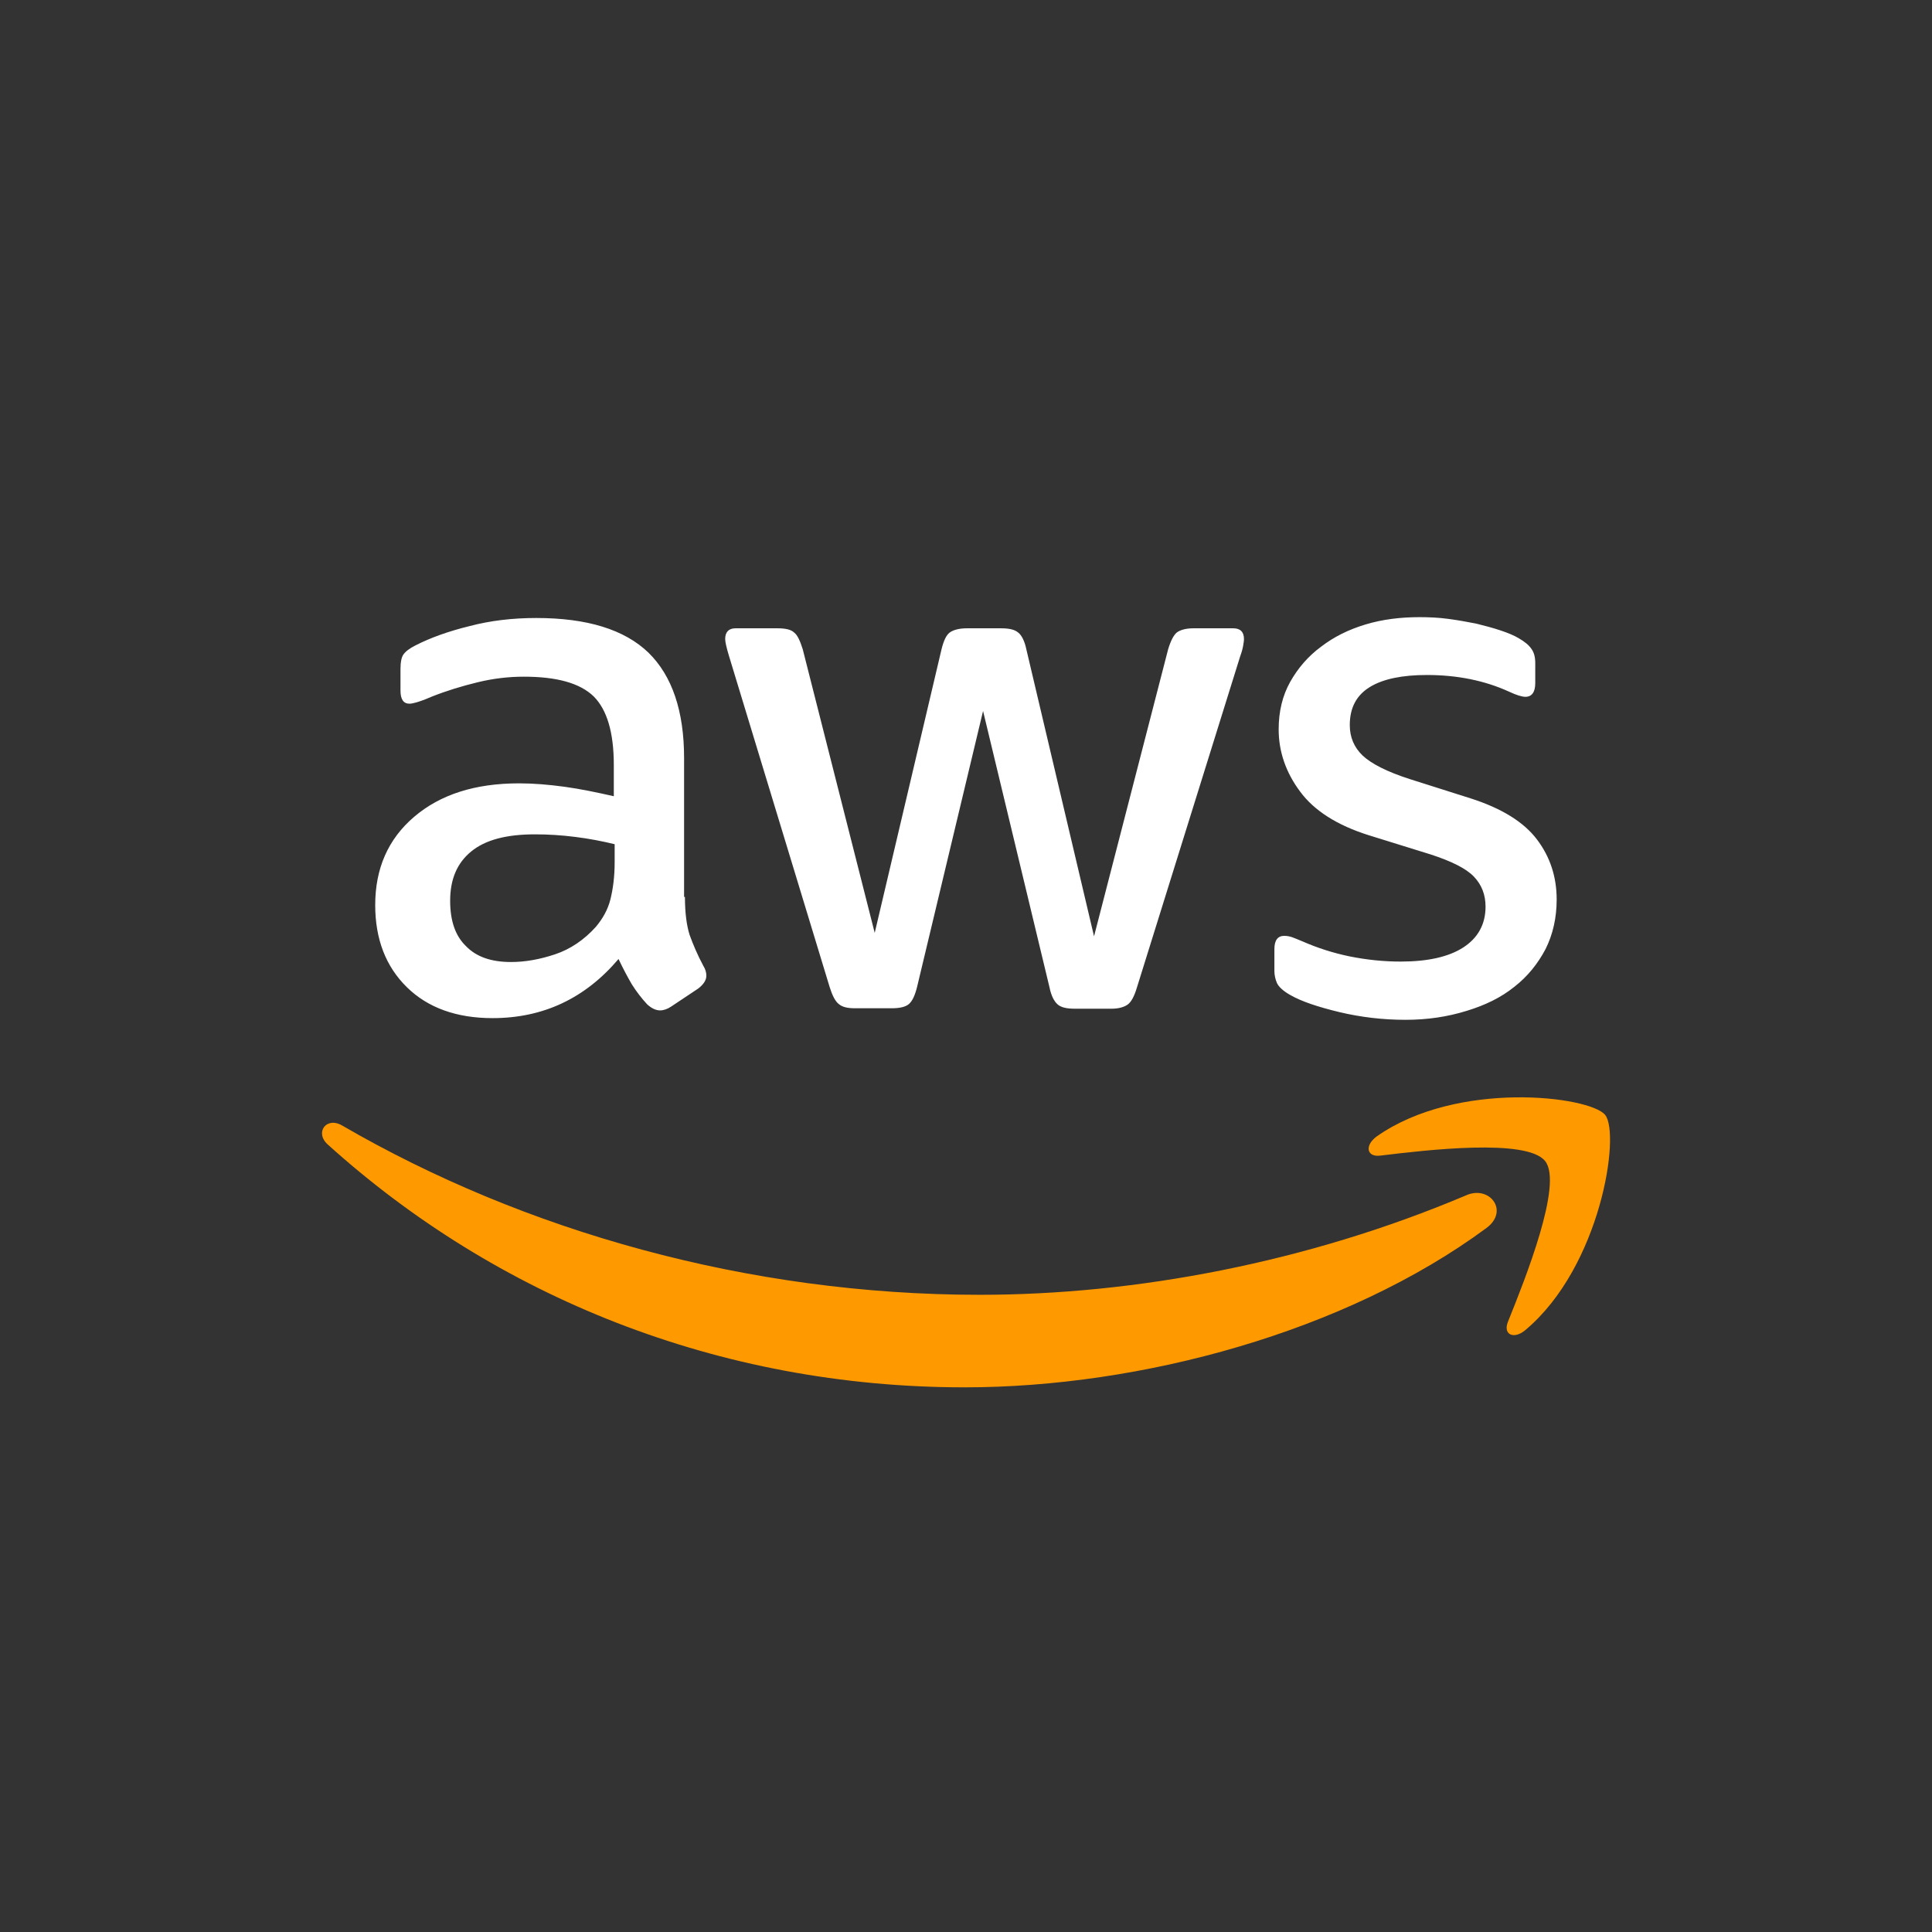
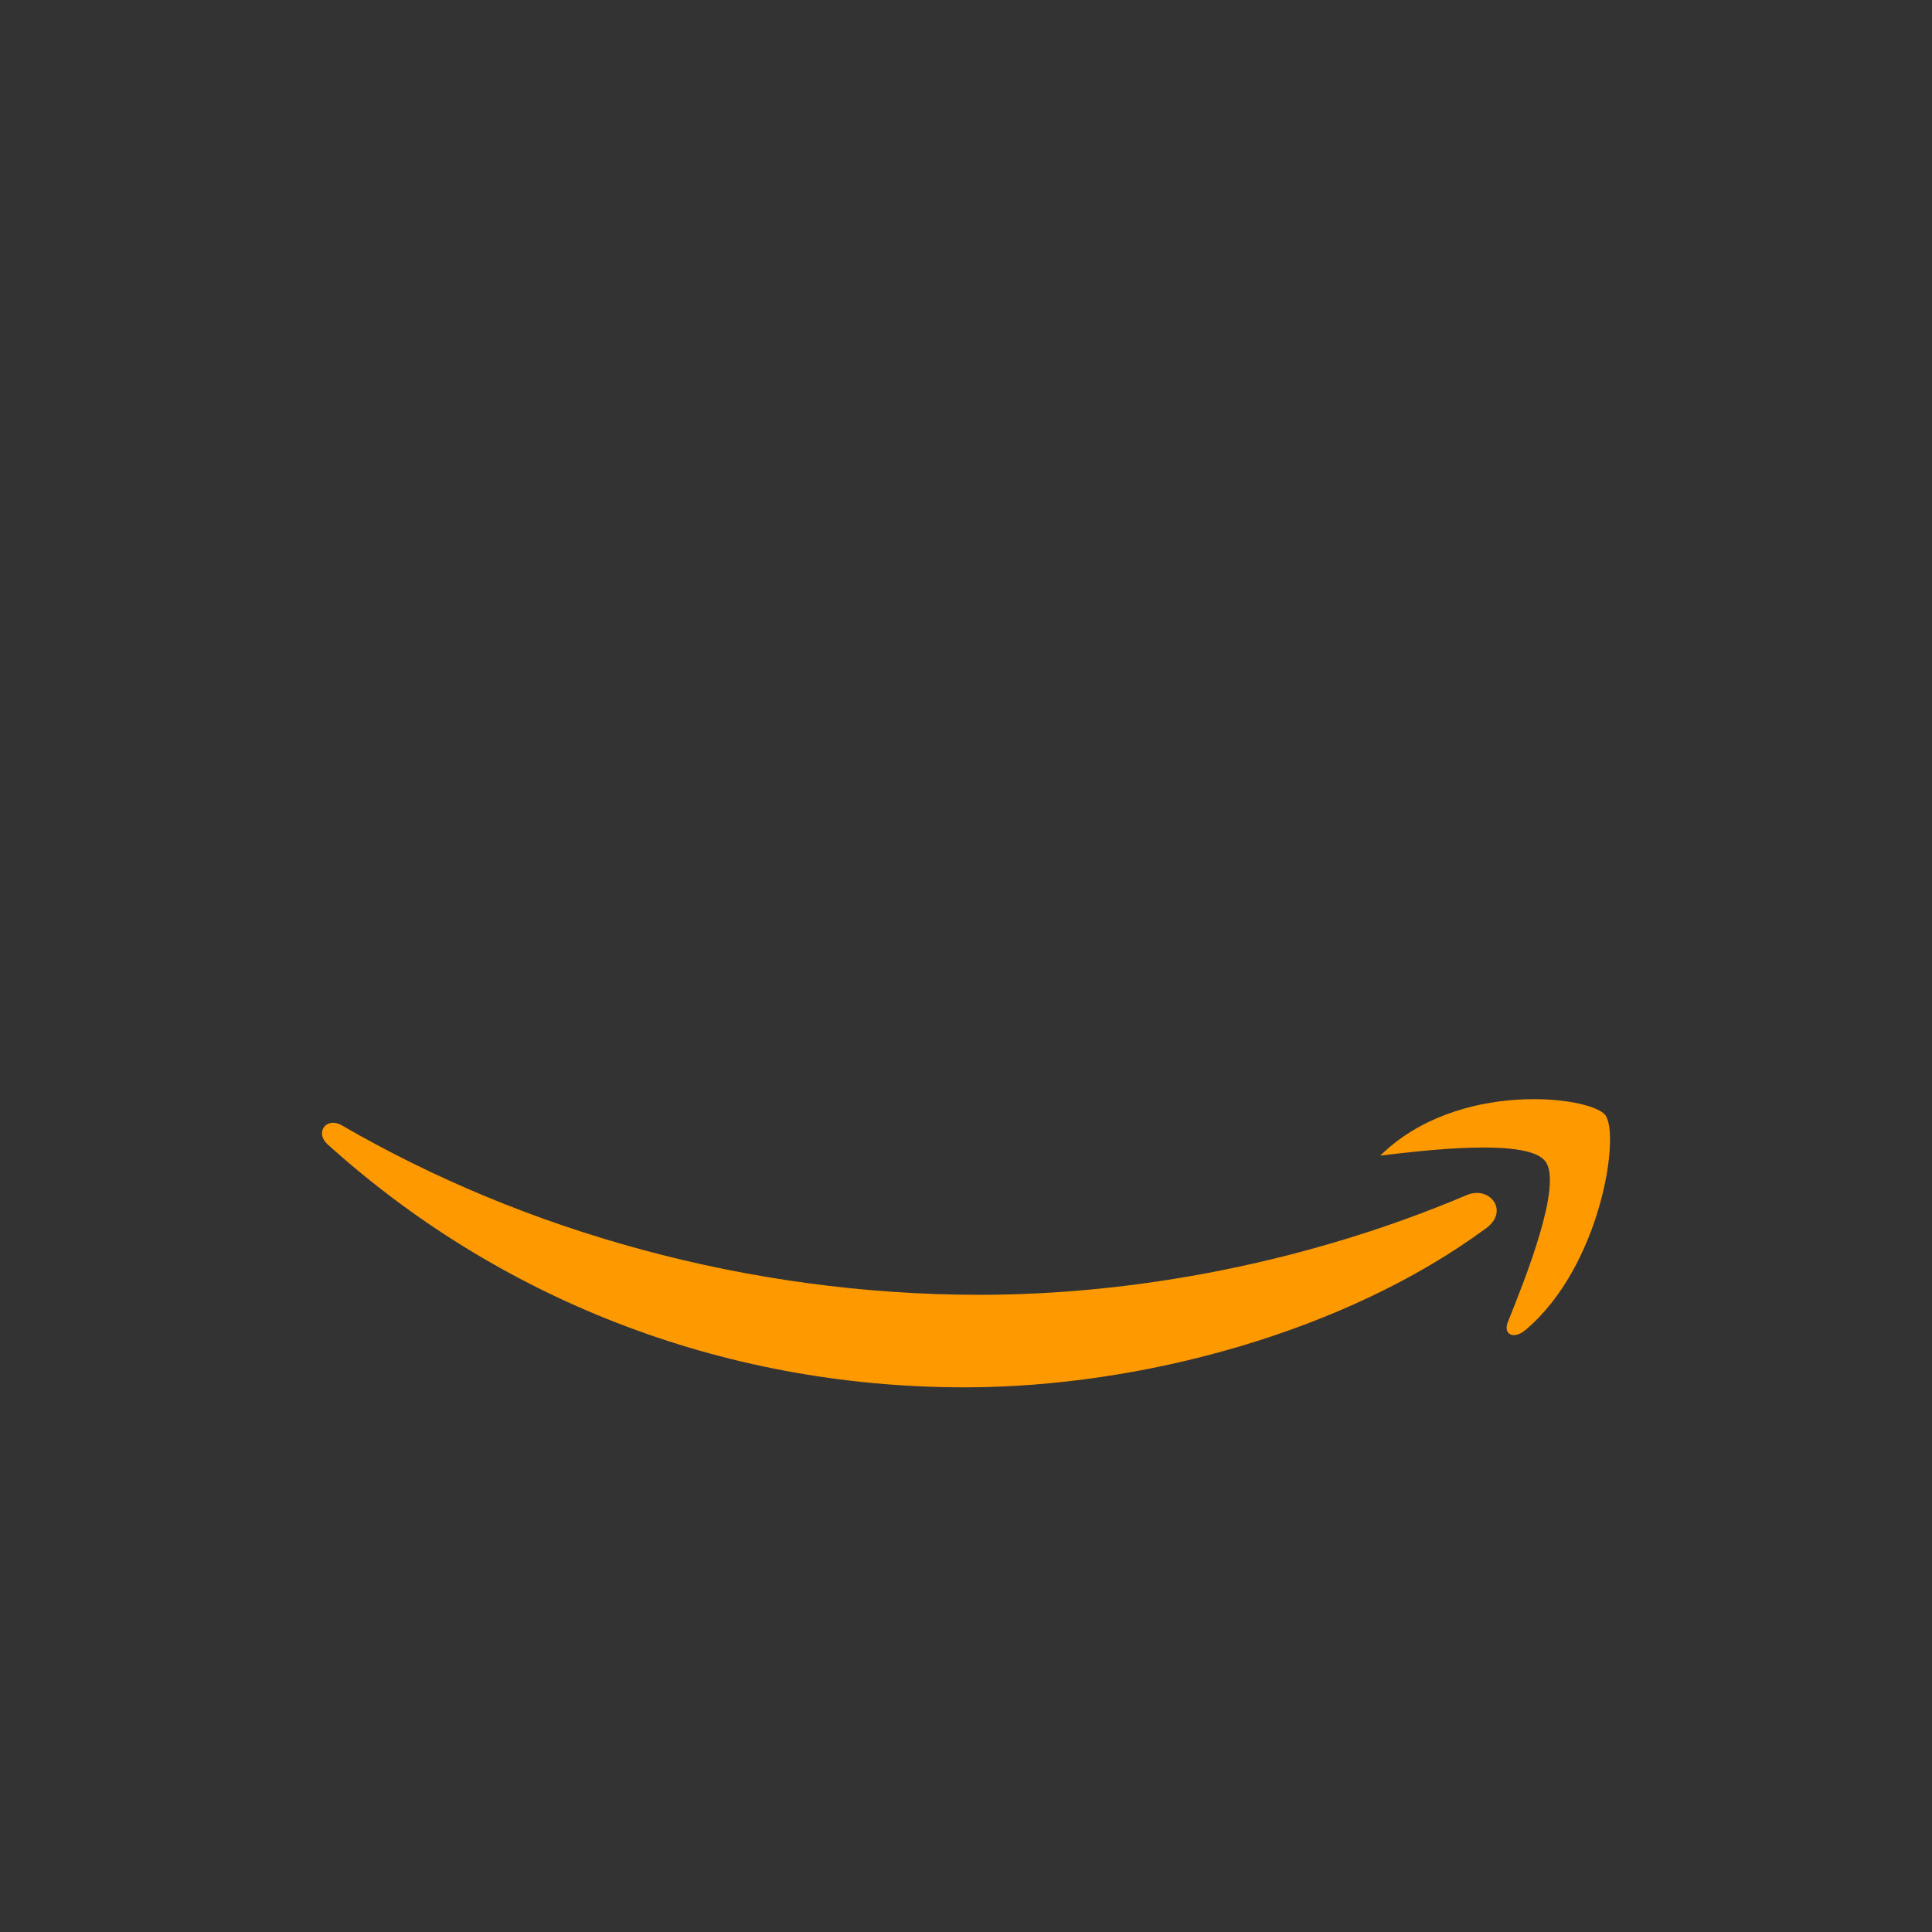
<svg xmlns="http://www.w3.org/2000/svg" width="48" height="48" viewBox="0 0 48 48" fill="none">
  <rect x="0" y="0" width="48" height="48" fill="#333333" stroke="none" />
-   <path d="M17.017 22.283C17.017 22.677 17.059 22.996 17.134 23.23C17.219 23.464 17.326 23.72 17.474 23.996C17.528 24.081 17.549 24.166 17.549 24.241C17.549 24.348 17.485 24.454 17.347 24.56L16.676 25.007C16.581 25.071 16.485 25.103 16.4 25.103C16.293 25.103 16.187 25.05 16.08 24.954C15.931 24.794 15.804 24.624 15.697 24.454C15.591 24.273 15.484 24.071 15.367 23.826C14.537 24.805 13.494 25.295 12.238 25.295C11.344 25.295 10.631 25.039 10.11 24.528C9.588 24.017 9.322 23.336 9.322 22.485C9.322 21.58 9.641 20.846 10.29 20.293C10.94 19.739 11.802 19.462 12.898 19.462C13.26 19.462 13.632 19.494 14.026 19.547C14.42 19.601 14.824 19.686 15.25 19.782V19.005C15.25 18.196 15.08 17.632 14.75 17.302C14.409 16.972 13.835 16.812 13.015 16.812C12.643 16.812 12.259 16.855 11.866 16.951C11.472 17.047 11.089 17.163 10.716 17.312C10.546 17.387 10.418 17.43 10.344 17.451C10.269 17.472 10.216 17.483 10.173 17.483C10.024 17.483 9.95 17.376 9.95 17.153V16.631C9.95 16.461 9.971 16.333 10.024 16.259C10.078 16.184 10.173 16.11 10.322 16.035C10.695 15.844 11.142 15.684 11.663 15.556C12.185 15.418 12.738 15.354 13.324 15.354C14.59 15.354 15.516 15.642 16.112 16.216C16.698 16.791 16.996 17.664 16.996 18.834V22.283H17.017ZM12.696 23.901C13.047 23.901 13.409 23.837 13.792 23.709C14.175 23.581 14.516 23.347 14.803 23.028C14.973 22.826 15.101 22.602 15.165 22.347C15.229 22.091 15.271 21.782 15.271 21.421V20.974C14.963 20.899 14.633 20.835 14.292 20.793C13.952 20.75 13.622 20.729 13.292 20.729C12.579 20.729 12.057 20.867 11.706 21.155C11.355 21.442 11.184 21.846 11.184 22.378C11.184 22.879 11.312 23.251 11.578 23.507C11.834 23.773 12.206 23.901 12.696 23.901ZM21.242 25.05C21.05 25.05 20.923 25.018 20.838 24.944C20.753 24.88 20.678 24.731 20.614 24.528L18.113 16.302C18.049 16.089 18.017 15.95 18.017 15.876C18.017 15.706 18.102 15.61 18.273 15.61H19.316C19.518 15.61 19.656 15.642 19.731 15.716C19.816 15.78 19.88 15.929 19.944 16.131L21.732 23.177L23.392 16.131C23.445 15.918 23.509 15.78 23.594 15.716C23.679 15.652 23.828 15.61 24.02 15.61H24.871C25.074 15.61 25.212 15.642 25.297 15.716C25.382 15.78 25.457 15.929 25.499 16.131L27.181 23.262L29.022 16.131C29.086 15.918 29.16 15.78 29.235 15.716C29.32 15.652 29.459 15.61 29.65 15.61H30.64C30.81 15.61 30.906 15.695 30.906 15.876C30.906 15.929 30.895 15.982 30.885 16.046C30.874 16.11 30.853 16.195 30.81 16.312L28.245 24.539C28.181 24.752 28.107 24.89 28.022 24.954C27.936 25.018 27.798 25.061 27.617 25.061H26.702C26.5 25.061 26.361 25.029 26.276 24.954C26.191 24.88 26.117 24.741 26.074 24.528L24.424 17.664L22.785 24.518C22.732 24.731 22.668 24.869 22.583 24.944C22.498 25.018 22.349 25.05 22.157 25.05H21.242ZM34.918 25.337C34.365 25.337 33.811 25.273 33.279 25.146C32.747 25.018 32.332 24.88 32.055 24.72C31.885 24.624 31.768 24.518 31.725 24.422C31.683 24.326 31.662 24.22 31.662 24.124V23.581C31.662 23.358 31.747 23.251 31.906 23.251C31.97 23.251 32.034 23.262 32.098 23.283C32.162 23.305 32.258 23.347 32.364 23.39C32.726 23.549 33.12 23.677 33.535 23.762C33.96 23.847 34.376 23.89 34.801 23.89C35.472 23.89 35.993 23.773 36.355 23.539C36.717 23.305 36.908 22.964 36.908 22.527C36.908 22.23 36.813 21.985 36.621 21.782C36.43 21.58 36.068 21.399 35.546 21.229L34.003 20.75C33.226 20.505 32.651 20.143 32.3 19.665C31.949 19.196 31.768 18.675 31.768 18.121C31.768 17.674 31.864 17.281 32.055 16.94C32.247 16.599 32.502 16.302 32.822 16.067C33.141 15.822 33.503 15.642 33.928 15.514C34.354 15.386 34.801 15.333 35.27 15.333C35.504 15.333 35.748 15.344 35.983 15.376C36.227 15.408 36.451 15.45 36.674 15.493C36.887 15.546 37.09 15.599 37.281 15.663C37.473 15.727 37.622 15.791 37.728 15.854C37.877 15.94 37.983 16.025 38.047 16.12C38.111 16.206 38.143 16.323 38.143 16.472V16.972C38.143 17.195 38.058 17.312 37.898 17.312C37.813 17.312 37.675 17.27 37.494 17.185C36.887 16.908 36.206 16.77 35.45 16.77C34.844 16.77 34.365 16.866 34.035 17.068C33.705 17.27 33.535 17.579 33.535 18.015C33.535 18.313 33.641 18.568 33.854 18.771C34.067 18.973 34.461 19.175 35.025 19.356L36.536 19.835C37.302 20.08 37.856 20.42 38.186 20.857C38.516 21.293 38.675 21.793 38.675 22.347C38.675 22.804 38.58 23.219 38.398 23.581C38.207 23.943 37.952 24.262 37.622 24.518C37.292 24.784 36.898 24.975 36.44 25.114C35.961 25.263 35.461 25.337 34.918 25.337Z" fill="white" />
  <path fill-rule="evenodd" clip-rule="evenodd" d="M36.931 30.509C33.429 33.095 28.342 34.468 23.968 34.468C17.837 34.468 12.314 32.201 8.142 28.434C7.812 28.136 8.11 27.731 8.504 27.965C13.016 30.584 18.582 32.169 24.34 32.169C28.225 32.169 32.493 31.361 36.42 29.7C37.005 29.434 37.506 30.083 36.931 30.509Z" fill="#FF9900" />
-   <path fill-rule="evenodd" clip-rule="evenodd" d="M38.39 28.849C37.943 28.275 35.431 28.573 34.292 28.711C33.952 28.754 33.898 28.456 34.207 28.232C36.208 26.827 39.497 27.232 39.88 27.7C40.263 28.179 39.773 31.468 37.9 33.043C37.613 33.287 37.336 33.16 37.464 32.84C37.889 31.787 38.837 29.413 38.39 28.849Z" fill="#FF9900" />
+   <path fill-rule="evenodd" clip-rule="evenodd" d="M38.39 28.849C37.943 28.275 35.431 28.573 34.292 28.711C36.208 26.827 39.497 27.232 39.88 27.7C40.263 28.179 39.773 31.468 37.9 33.043C37.613 33.287 37.336 33.16 37.464 32.84C37.889 31.787 38.837 29.413 38.39 28.849Z" fill="#FF9900" />
</svg>